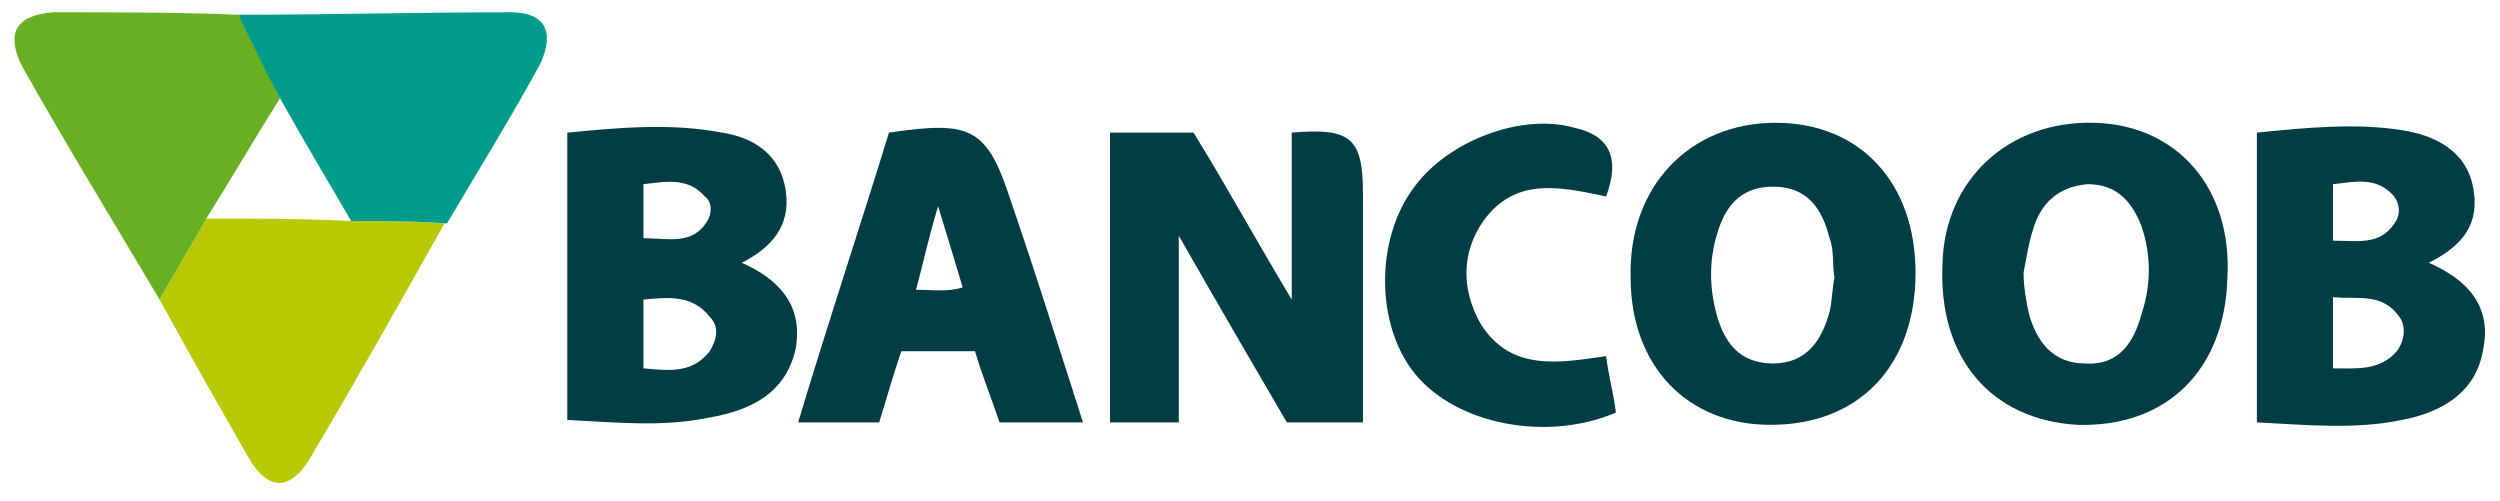
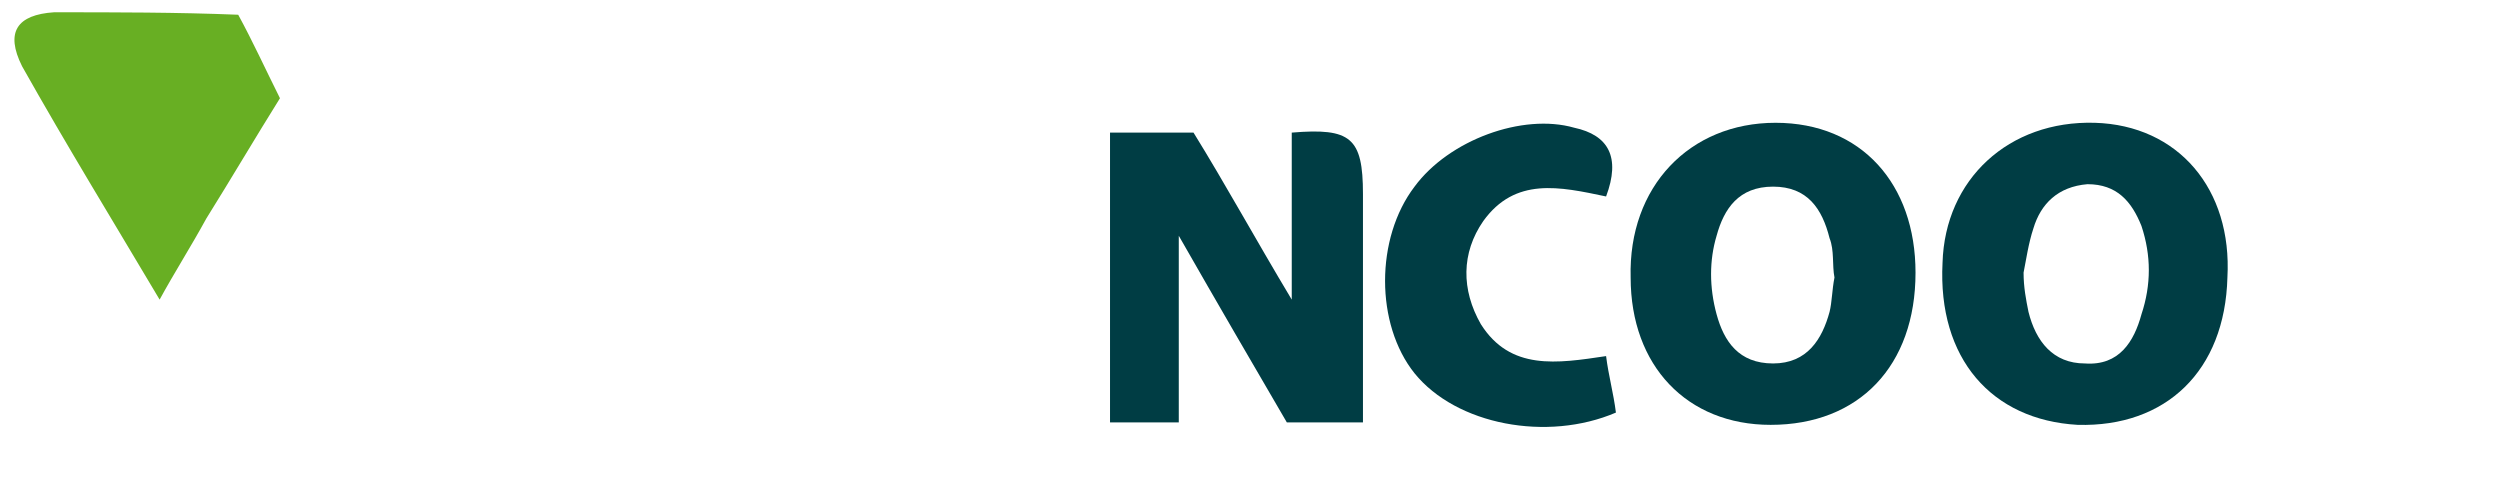
<svg xmlns="http://www.w3.org/2000/svg" version="1.1" id="Camada_1" x="0px" y="0px" viewBox="0 0 101.8 20.4" style="enable-background:new 0 0 101.8 20.4;" xml:space="preserve">
  <style type="text/css">
	.st0{fill:#003D44;}
	.st1{fill:#B7C900;}
	.st2{fill:#68AF23;}
	.st3{fill:#009C8B;}
</style>
  <g>
    <g>
      <path class="st0" d="M48,9.6c0,2.8,0,5.2,0,7.6c-1,0-1.9,0-2.8,0c0-3.9,0-7.8,0-11.8c1.1,0,2.2,0,3.4,0c1.3,2.1,2.5,4.3,4,6.8    c0-2.5,0-4.6,0-6.8c2.4-0.2,2.9,0.2,2.9,2.5c0,3.1,0,6.2,0,9.3c-1,0-2,0-3.1,0C51,14.8,49.6,12.4,48,9.6z" />
      <path class="st0" d="M65.4,8c-1.9-0.4-3.7-0.8-5,1c-0.9,1.3-0.9,2.8-0.1,4.2c1.2,1.9,3.1,1.6,5.1,1.3c0.1,0.8,0.3,1.5,0.4,2.3    c-2.8,1.2-6.5,0.5-8.2-1.6c-1.6-2-1.6-5.5,0-7.6C59,5.7,62,4.6,64.1,5.2C65.5,5.5,66,6.4,65.4,8z" />
-       <path class="st0" d="M30.2,10.7c1.2-0.6,2-1.5,1.8-2.9c-0.2-1.5-1.3-2.2-2.6-2.4c-2.1-0.4-4.2-0.2-6.3,0c0,3.9,0,7.8,0,11.7    c2,0.1,3.9,0.3,5.8-0.1c1.7-0.3,3.1-1,3.5-2.8C32.7,12.5,31.8,11.4,30.2,10.7z M26.2,7.5c0.9-0.1,1.8-0.3,2.5,0.5    C29,8.2,29,8.7,28.8,9c-0.6,1-1.6,0.7-2.6,0.7C26.2,9,26.2,8.3,26.2,7.5z M28.9,14.3c-0.7,0.9-1.6,0.8-2.7,0.7c0-1,0-1.9,0-2.8    c1-0.1,2-0.2,2.7,0.7C29.3,13.3,29.2,13.8,28.9,14.3z" />
-       <path class="st0" d="M98.9,10.7c1.4-0.7,2.1-1.6,1.8-3.1c-0.3-1.5-1.6-2.1-2.9-2.3c-1.9-0.3-3.9-0.1-5.9,0.1c0,4,0,7.8,0,11.8    c2,0.1,4,0.3,5.9-0.1c1.6-0.3,3-1.1,3.3-2.8C101.5,12.5,100.5,11.4,98.9,10.7z M95,7.5c0.9-0.1,1.7-0.3,2.4,0.4    c0.3,0.3,0.4,0.8,0.1,1.2C96.9,10,96,9.8,95,9.8C95,9,95,8.3,95,7.5z M97.6,14.3C96.9,15.1,96,15,95,15c0-1,0-1.9,0-2.9    c1,0.1,2-0.2,2.7,0.8C98,13.3,97.9,13.9,97.6,14.3z" />
-       <path class="st0" d="M72.3,5c-3.5,0-6,2.6-5.9,6.3c0,3.6,2.3,6,5.7,6c3.6,0,5.9-2.4,5.9-6.2C78,7.5,75.8,5,72.3,5z M74.5,12.7    c-0.3,1.1-0.9,2.1-2.3,2.1c-1.4,0-2-0.9-2.3-2c-0.3-1.1-0.3-2.2,0-3.2c0.3-1.1,0.9-2,2.3-2c1.4,0,2,0.9,2.3,2.1    c0.2,0.5,0.1,1.1,0.2,1.6C74.6,11.8,74.6,12.3,74.5,12.7z" />
+       <path class="st0" d="M72.3,5c-3.5,0-6,2.6-5.9,6.3c0,3.6,2.3,6,5.7,6c3.6,0,5.9-2.4,5.9-6.2C78,7.5,75.8,5,72.3,5M74.5,12.7    c-0.3,1.1-0.9,2.1-2.3,2.1c-1.4,0-2-0.9-2.3-2c-0.3-1.1-0.3-2.2,0-3.2c0.3-1.1,0.9-2,2.3-2c1.4,0,2,0.9,2.3,2.1    c0.2,0.5,0.1,1.1,0.2,1.6C74.6,11.8,74.6,12.3,74.5,12.7z" />
      <path class="st0" d="M85.3,5c-3.5-0.1-6.1,2.3-6.2,5.7c-0.2,3.9,2,6.4,5.5,6.6c3.6,0.1,6-2.2,6.1-6C90.9,7.7,88.7,5.1,85.3,5z     M87.2,12.8c-0.3,1.1-0.9,2.1-2.3,2c-1.3,0-2-0.9-2.3-2.1c-0.1-0.5-0.2-1-0.2-1.6c0.1-0.5,0.2-1.2,0.4-1.8c0.3-1,1-1.7,2.2-1.8    c1.2,0,1.8,0.7,2.2,1.7C87.6,10.4,87.6,11.6,87.2,12.8z" />
-       <path class="st0" d="M41.2,8.3c-1-3.1-1.6-3.4-5-2.9c-1.2,3.9-2.5,7.8-3.7,11.8c1.2,0,2.2,0,3.3,0c0.3-1,0.6-2,0.9-2.9    c1.1,0,2,0,3,0c0.3,1,0.7,2,1,2.9c1.1,0,2.2,0,3.4,0C43.1,14.1,42.2,11.2,41.2,8.3z M37.3,11.8c0.3-1.1,0.5-2.1,0.9-3.4    c0.4,1.3,0.7,2.3,1,3.3C38.6,11.9,38,11.8,37.3,11.8z" />
    </g>
    <g>
-       <path class="st1" d="M18.1,9.1c-1.8,3.2-3.6,6.4-5.5,9.6c-0.8,1.3-1.7,1.3-2.5-0.1c-1.2-2.1-2.4-4.2-3.6-6.4    c0.6-1.1,1.3-2.2,1.9-3.3c2,0,3.9,0,5.9,0.1C15.6,9,16.9,9,18.1,9.1z" />
      <path class="st2" d="M8.4,8.9c-0.6,1.1-1.3,2.2-1.9,3.3C4.6,9,2.7,5.9,0.9,2.7C0.2,1.3,0.7,0.6,2.2,0.5c2.5,0,5,0,7.5,0.1    c0.6,1.1,1.1,2.2,1.7,3.4C10.4,5.6,9.4,7.3,8.4,8.9z" />
-       <path class="st3" d="M11.4,4c-0.6-1.1-1.1-2.2-1.7-3.4c3.7,0,7.4-0.1,11.1-0.1c1.4,0,1.8,0.8,1.2,2.1c-1.2,2.2-2.5,4.3-3.8,6.5    C16.9,9,15.6,9,14.3,9C13.3,7.3,12.3,5.6,11.4,4z" />
    </g>
  </g>
</svg>